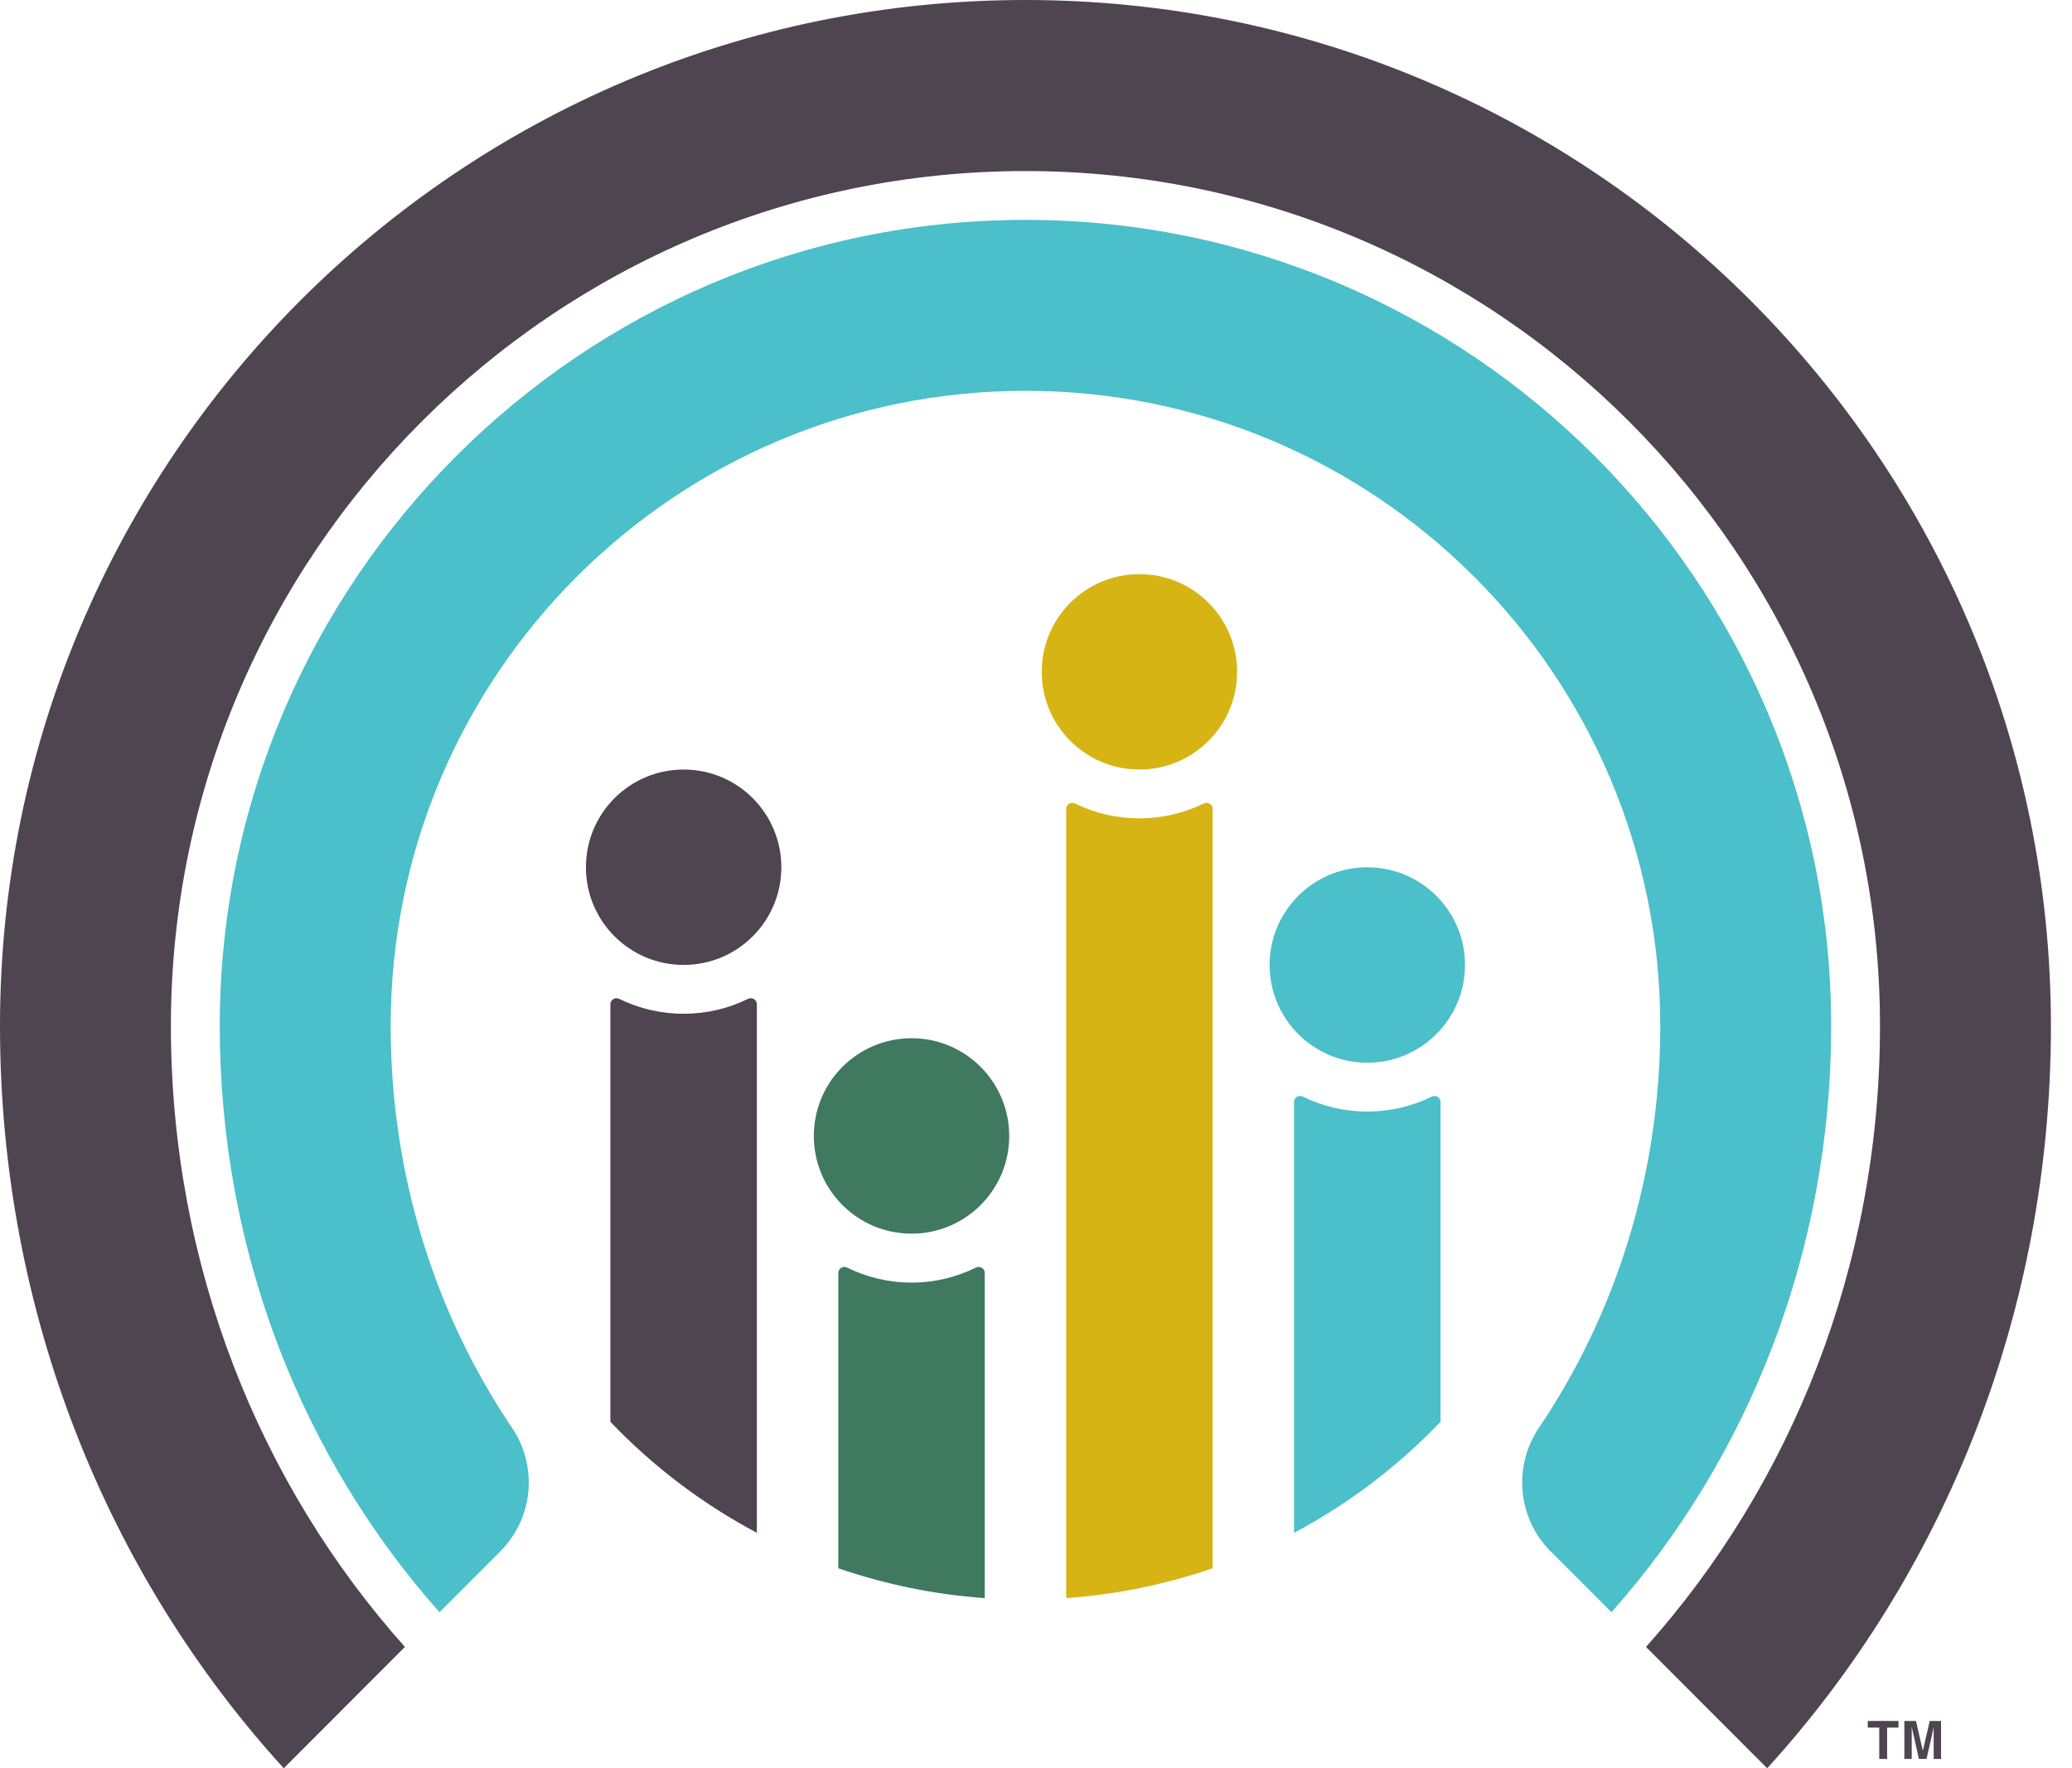
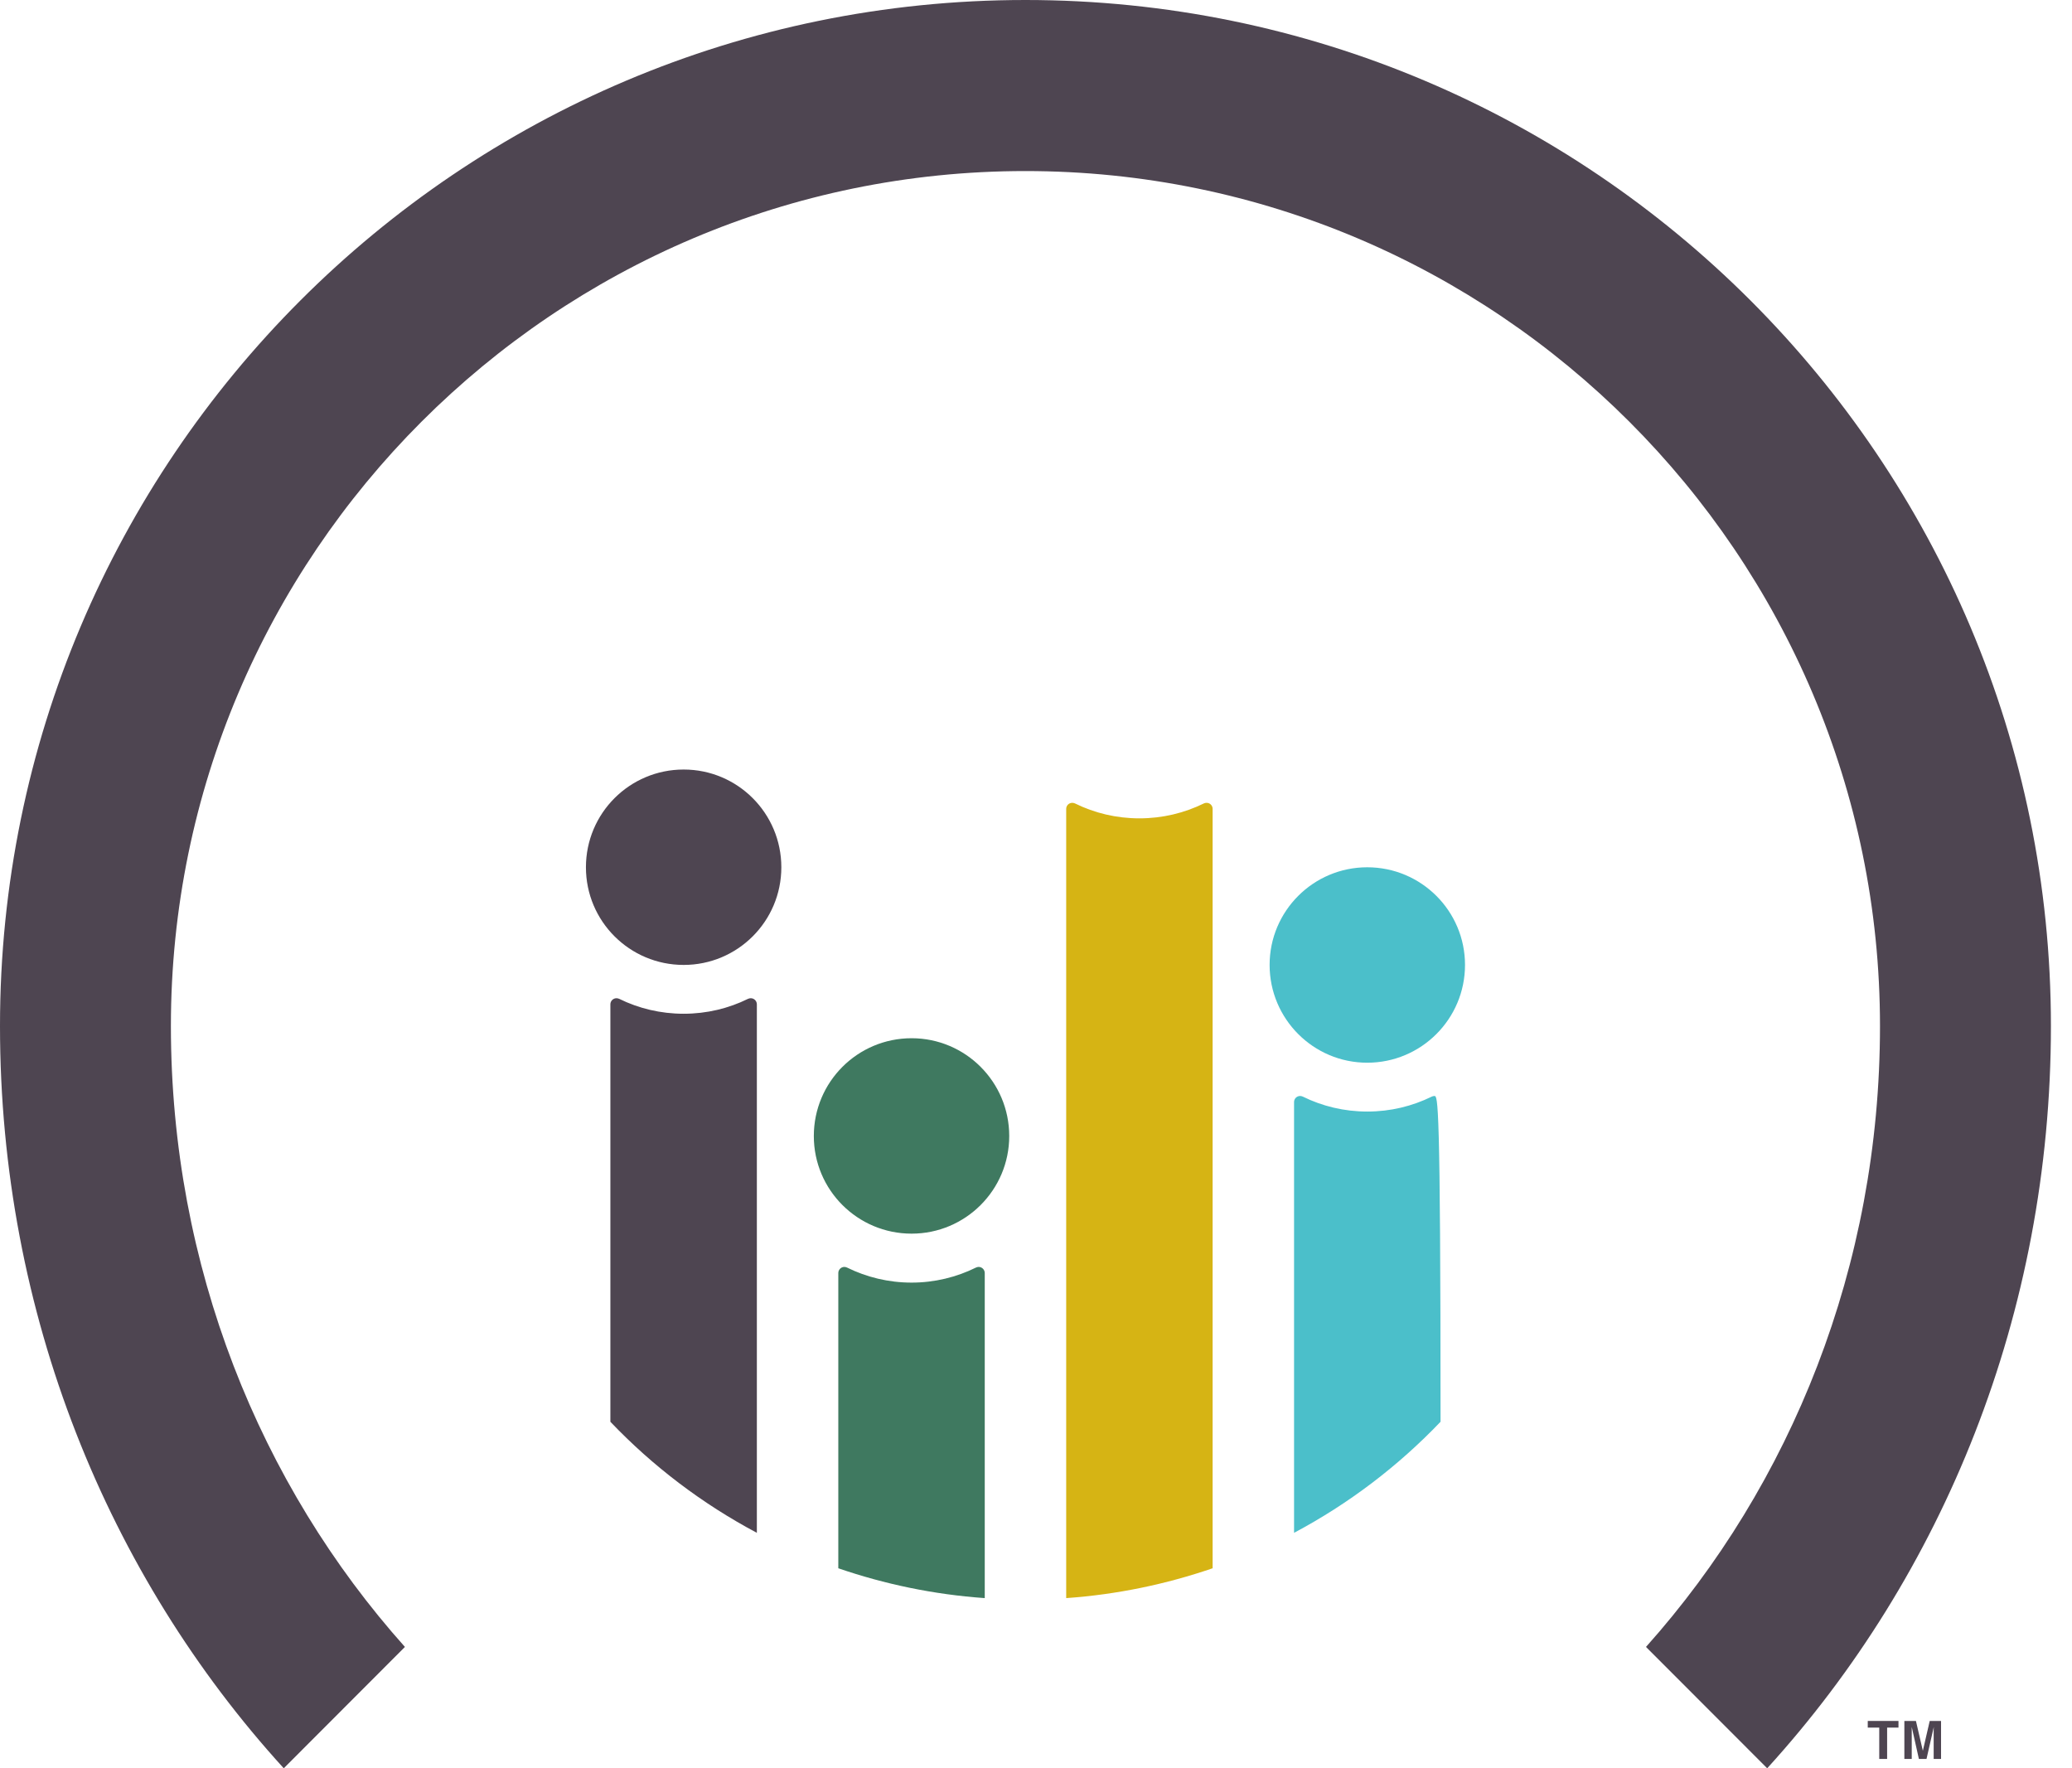
<svg xmlns="http://www.w3.org/2000/svg" width="75" height="64" viewBox="0 0 75 64" fill="none">
  <path d="M28.282 31.39C28.282 33.343 26.699 34.924 24.747 34.924C22.791 34.924 21.209 33.343 21.209 31.39C21.209 29.434 22.791 27.852 24.747 27.852C26.699 27.852 28.282 29.434 28.282 31.39Z" fill="#4E4551" />
  <path d="M27.174 36.129C27.142 36.129 27.109 36.138 27.077 36.151C26.376 36.497 25.582 36.691 24.747 36.691C23.907 36.691 23.115 36.497 22.413 36.151C22.38 36.138 22.348 36.129 22.316 36.129C22.191 36.129 22.094 36.23 22.094 36.35V51.459C23.626 53.066 25.417 54.426 27.396 55.478V36.35C27.396 36.23 27.299 36.129 27.174 36.129Z" fill="#4E4551" />
  <path d="M36.531 41.117C36.531 43.068 34.948 44.65 32.997 44.65C31.04 44.65 29.458 43.068 29.458 41.117C29.458 39.16 31.04 37.577 32.997 37.577C34.948 37.577 36.531 39.16 36.531 41.117Z" fill="#3F7960" />
  <path d="M35.423 45.854C35.391 45.854 35.359 45.864 35.326 45.878C34.626 46.224 33.832 46.422 32.997 46.422C32.157 46.422 31.363 46.224 30.662 45.878C30.63 45.864 30.597 45.854 30.565 45.854C30.441 45.854 30.344 45.956 30.344 46.076V56.761C32.024 57.338 33.799 57.711 35.645 57.841V46.076C35.645 45.956 35.548 45.854 35.423 45.854Z" fill="#3F7960" />
-   <path d="M44.779 24.314C44.779 26.269 43.197 27.852 41.241 27.852C39.29 27.852 37.707 26.269 37.707 24.314C37.707 22.362 39.29 20.78 41.241 20.78C43.197 20.78 44.779 22.362 44.779 24.314Z" fill="#D6B414" />
  <path d="M43.673 29.057C43.639 29.057 43.603 29.065 43.576 29.079C42.869 29.425 42.081 29.619 41.241 29.619C40.406 29.619 39.612 29.425 38.912 29.079C38.879 29.065 38.847 29.057 38.815 29.057C38.69 29.057 38.593 29.154 38.593 29.277V57.841C40.438 57.711 42.214 57.337 43.893 56.761V29.277C43.893 29.154 43.797 29.057 43.673 29.057Z" fill="#D6B414" />
  <path d="M53.029 34.924C53.029 36.877 51.446 38.463 49.49 38.463C47.538 38.463 45.956 36.877 45.956 34.924C45.956 32.973 47.538 31.39 49.49 31.39C51.446 31.39 53.029 32.973 53.029 34.924Z" fill="#4BBFCA" />
-   <path d="M52.143 51.459V39.889C52.143 39.764 52.046 39.667 51.921 39.667C51.889 39.667 51.853 39.677 51.824 39.691C51.118 40.037 50.33 40.231 49.491 40.231C48.656 40.231 47.862 40.037 47.16 39.691C47.128 39.677 47.095 39.667 47.063 39.667C46.938 39.667 46.841 39.764 46.841 39.889V55.478C48.821 54.426 50.607 53.066 52.143 51.459Z" fill="#4BBFCA" />
+   <path d="M52.143 51.459C52.143 39.764 52.046 39.667 51.921 39.667C51.889 39.667 51.853 39.677 51.824 39.691C51.118 40.037 50.33 40.231 49.491 40.231C48.656 40.231 47.862 40.037 47.16 39.691C47.128 39.677 47.095 39.667 47.063 39.667C46.938 39.667 46.841 39.764 46.841 39.889V55.478C48.821 54.426 50.607 53.066 52.143 51.459Z" fill="#4BBFCA" />
  <path d="M68.719 62.287V62.528H68.308V63.662H68.023V62.528H67.607V62.287H68.719Z" fill="#4E4551" />
  <path d="M69.85 62.287H70.26V63.662H69.993V62.73C69.993 62.703 69.993 62.666 69.993 62.62C69.993 62.569 69.997 62.532 69.997 62.504L69.734 63.662H69.458L69.199 62.504C69.199 62.532 69.199 62.569 69.199 62.62C69.199 62.666 69.199 62.703 69.199 62.73V63.662H68.932V62.287H69.351L69.601 63.367L69.85 62.287Z" fill="#4E4551" />
-   <path d="M66.283 37.135C66.283 45.342 63.257 52.811 58.33 58.352L56.134 56.156C54.915 54.938 54.773 53.056 55.704 51.676C58.463 47.593 60.097 42.564 60.097 37.135C60.097 24.439 49.808 14.145 37.117 14.145C24.43 14.145 14.141 24.439 14.141 37.135C14.141 42.564 15.775 47.593 18.534 51.676C19.465 53.056 19.323 54.938 18.104 56.156L15.908 58.352C10.981 52.811 7.955 45.342 7.955 37.135C7.955 21.046 21.039 7.958 37.117 7.958C53.199 7.958 66.283 21.046 66.283 37.135Z" fill="#4BBFCA" />
  <path d="M37.116 0C16.619 0 0 16.627 0 37.135C0 47.552 3.908 57.015 10.271 64L14.657 59.608C9.412 53.739 6.186 45.831 6.186 37.135C6.186 20.073 20.061 6.191 37.116 6.191C54.172 6.191 68.05 20.073 68.05 37.135C68.05 45.831 64.826 53.739 59.58 59.608L63.967 64C70.329 57.015 74.237 47.552 74.237 37.135C74.237 16.627 57.619 0 37.116 0Z" fill="#4E4551" />
</svg>